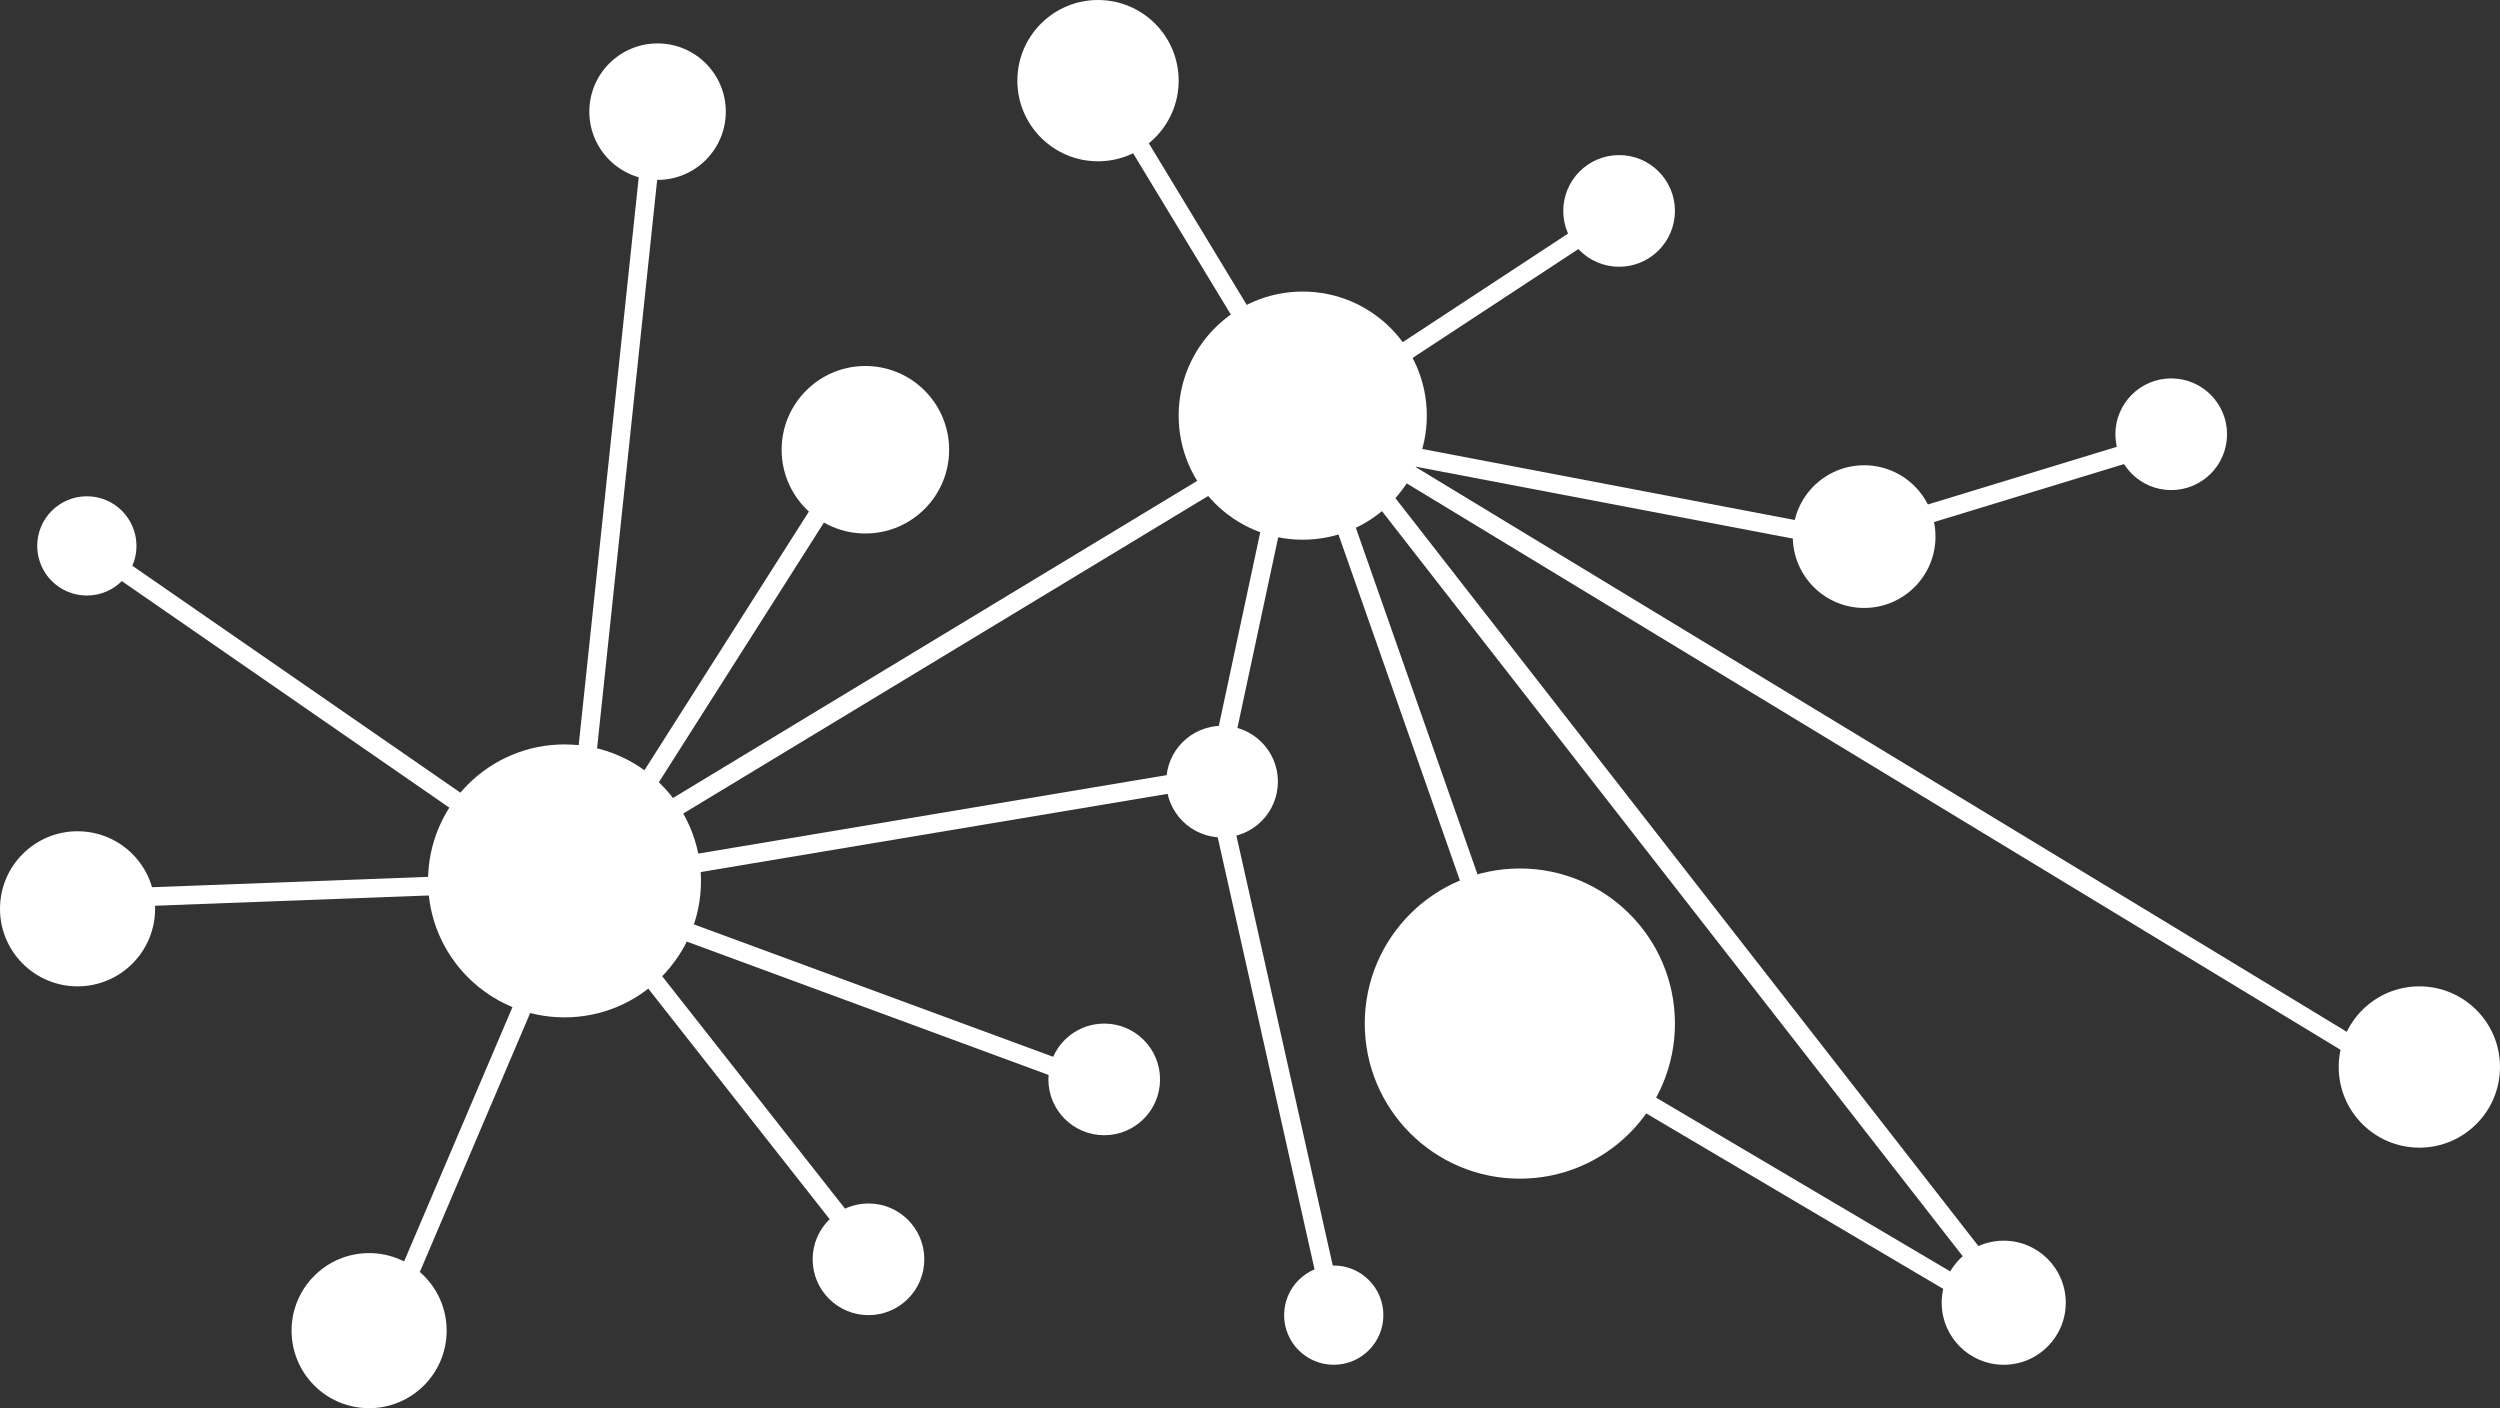
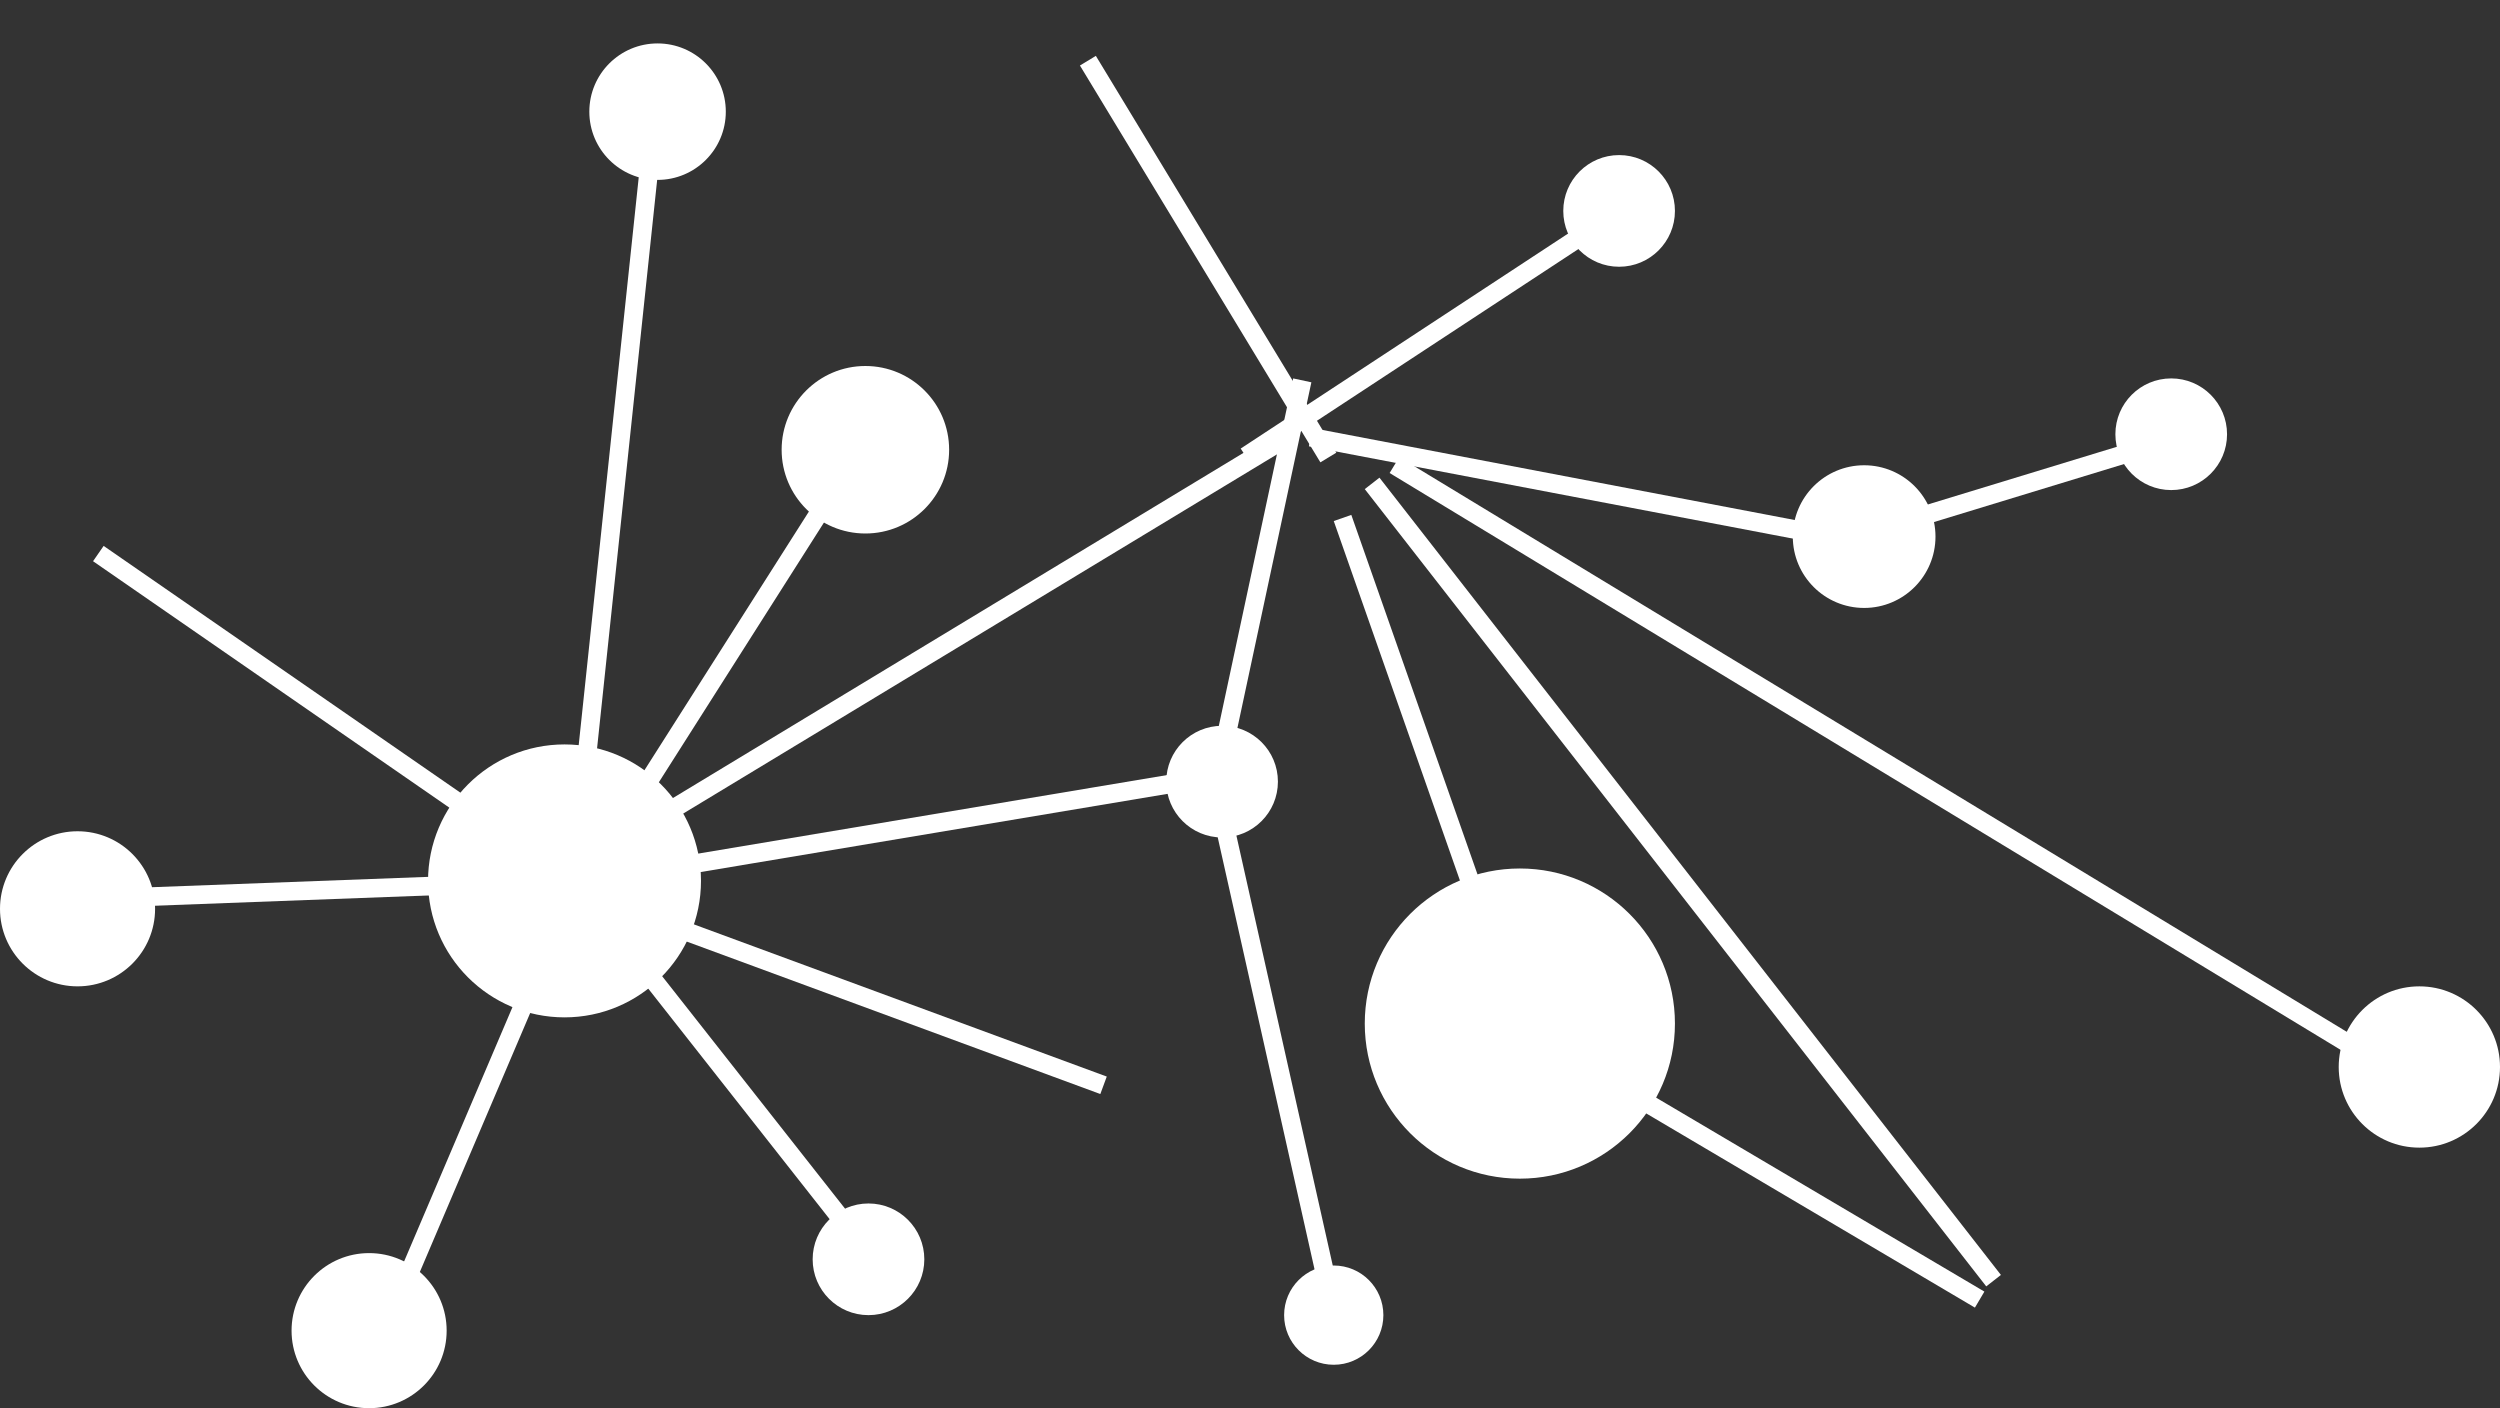
<svg xmlns="http://www.w3.org/2000/svg" width="403" height="227" viewBox="0 0 403 227" fill="none">
  <rect x="0" y="0" width="403" height="227" fill="#333333" stroke="none" />
  <path d="M113 142C113 154.15 103.15 164 91 164C78.85 164 69 154.15 69 142C69 129.85 78.85 120 91 120C103.15 120 113 129.85 113 142Z" fill="white" />
  <path d="M117 18C117 24.075 112.075 29 106 29C99.925 29 95 24.075 95 18C95 11.925 99.925 7 106 7C112.075 7 117 11.925 117 18Z" fill="white" />
-   <path d="M22 88C22 92.418 18.418 96 14 96C9.582 96 6 92.418 6 88C6 83.582 9.582 80 14 80C18.418 80 22 83.582 22 88Z" fill="white" />
  <path d="M25 146.5C25 153.404 19.404 159 12.5 159C5.596 159 0 153.404 0 146.5C0 139.596 5.596 134 12.5 134C19.404 134 25 139.596 25 146.5Z" fill="white" />
  <path d="M72 214.5C72 221.404 66.404 227 59.5 227C52.596 227 47 221.404 47 214.5C47 207.596 52.596 202 59.5 202C66.404 202 72 207.596 72 214.5Z" fill="white" />
  <path d="M149 203C149 207.971 144.971 212 140 212C135.029 212 131 207.971 131 203C131 198.029 135.029 194 140 194C144.971 194 149 198.029 149 203Z" fill="white" />
-   <path d="M187 174C187 178.971 182.971 183 178 183C173.029 183 169 178.971 169 174C169 169.029 173.029 165 178 165C182.971 165 187 169.029 187 174Z" fill="white" />
  <path d="M206 126C206 130.971 201.971 135 197 135C192.029 135 188 130.971 188 126C188 121.029 192.029 117 197 117C201.971 117 206 121.029 206 126Z" fill="white" />
  <path d="M312 86.5C312 92.851 306.851 98 300.5 98C294.149 98 289 92.851 289 86.5C289 80.149 294.149 75 300.5 75C306.851 75 312 80.149 312 86.5Z" fill="white" />
  <path d="M359 70C359 74.971 354.971 79 350 79C345.029 79 341 74.971 341 70C341 65.029 345.029 61 350 61C354.971 61 359 65.029 359 70Z" fill="white" />
  <path d="M270 34C270 38.971 265.971 43 261 43C256.029 43 252 38.971 252 34C252 29.029 256.029 25 261 25C265.971 25 270 29.029 270 34Z" fill="white" />
-   <path d="M190 13C190 20.18 184.18 26 177 26C169.82 26 164 20.18 164 13C164 5.82 169.82 0 177 0C184.18 0 190 5.82 190 13Z" fill="white" />
  <path d="M403 172C403 179.18 397.18 185 390 185C382.82 185 377 179.18 377 172C377 164.82 382.82 159 390 159C397.18 159 403 164.82 403 172Z" fill="white" />
-   <path d="M333 210C333 215.523 328.523 220 323 220C317.477 220 313 215.523 313 210C313 204.477 317.477 200 323 200C328.523 200 333 204.477 333 210Z" fill="white" />
  <path d="M223 212C223 216.418 219.418 220 215 220C210.582 220 207 216.418 207 212C207 207.582 210.582 204 215 204C219.418 204 223 207.582 223 212Z" fill="white" />
  <path d="M153 72.5C153 79.956 146.956 86 139.5 86C132.044 86 126 79.956 126 72.5C126 65.044 132.044 59 139.5 59C146.956 59 153 65.044 153 72.5Z" fill="white" />
-   <path d="M230 67C230 78.046 221.046 87 210 87C198.954 87 190 78.046 190 67C190 55.954 198.954 47 210 47C221.046 47 230 55.954 230 67Z" fill="white" />
  <path d="M270 165C270 178.807 258.807 190 245 190C231.193 190 220 178.807 220 165C220 151.193 231.193 140 245 140C258.807 140 270 151.193 270 165Z" fill="white" />
  <path d="M16.707 88L92.37 140.337L90.663 142.804L15 90.467L16.707 88Z" fill="white" />
  <path d="M13 143.449L104.935 140L105.048 142.998L13.113 146.447L13 143.449Z" fill="white" />
  <path d="M59.242 217.183L95.308 132.547L98.068 133.723L62.002 218.359L59.242 217.183Z" fill="white" />
  <path d="M142.887 208.159L86 135.855L88.358 134L145.244 206.304L142.887 208.159Z" fill="white" />
  <path d="M177.373 176.358L91.051 144.538L92.088 141.723L178.411 173.543L177.373 176.358Z" fill="white" />
  <path d="M194.232 126.959L103.497 142.158L103.001 139.199L193.737 124L194.232 126.959Z" fill="white" />
  <path d="M211.393 61.628L197.934 124.53L195 123.903L208.459 61L211.393 61.628Z" fill="white" />
  <path d="M301.371 89.182L211 71.947L211.562 69L301.933 86.235L301.371 89.182Z" fill="white" />
  <path d="M348.738 72.869L300.875 87.475L299.999 84.606L347.863 70L348.738 72.869Z" fill="white" />
  <path d="M212.846 74.529L174.085 10.561L176.651 9.006L215.411 72.974L212.846 74.529Z" fill="white" />
  <path d="M240.529 156.718L215.001 83.994L217.831 83L243.36 155.724L240.529 156.718Z" fill="white" />
  <path d="M212.855 208.865L196 133.656L198.927 133L215.783 208.209L212.855 208.865Z" fill="white" />
  <path d="M318.357 210.789L251.999 171.583L253.525 169L319.883 208.206L318.357 210.789Z" fill="white" />
  <path d="M320.182 207.365L220.001 78.844L222.367 77L322.548 205.52L320.182 207.365Z" fill="white" />
  <path d="M266.07 32.508L201.646 74.816L199.999 72.308L264.424 30L266.07 32.508Z" fill="white" />
  <path d="M92 132.279L103.659 22L106.642 22.315L94.983 132.595L92 132.279Z" fill="white" />
  <path d="M92.367 142.277L141.495 65L144.026 66.609L94.899 143.887L92.367 142.277Z" fill="white" />
  <path d="M94 137.399L205.625 69.87L207.178 72.436L95.553 139.966L94 137.399Z" fill="white" />
  <path d="M225.562 73.686L386.665 171.405L385.109 173.97L224.007 76.251L225.562 73.686Z" fill="white" />
</svg>